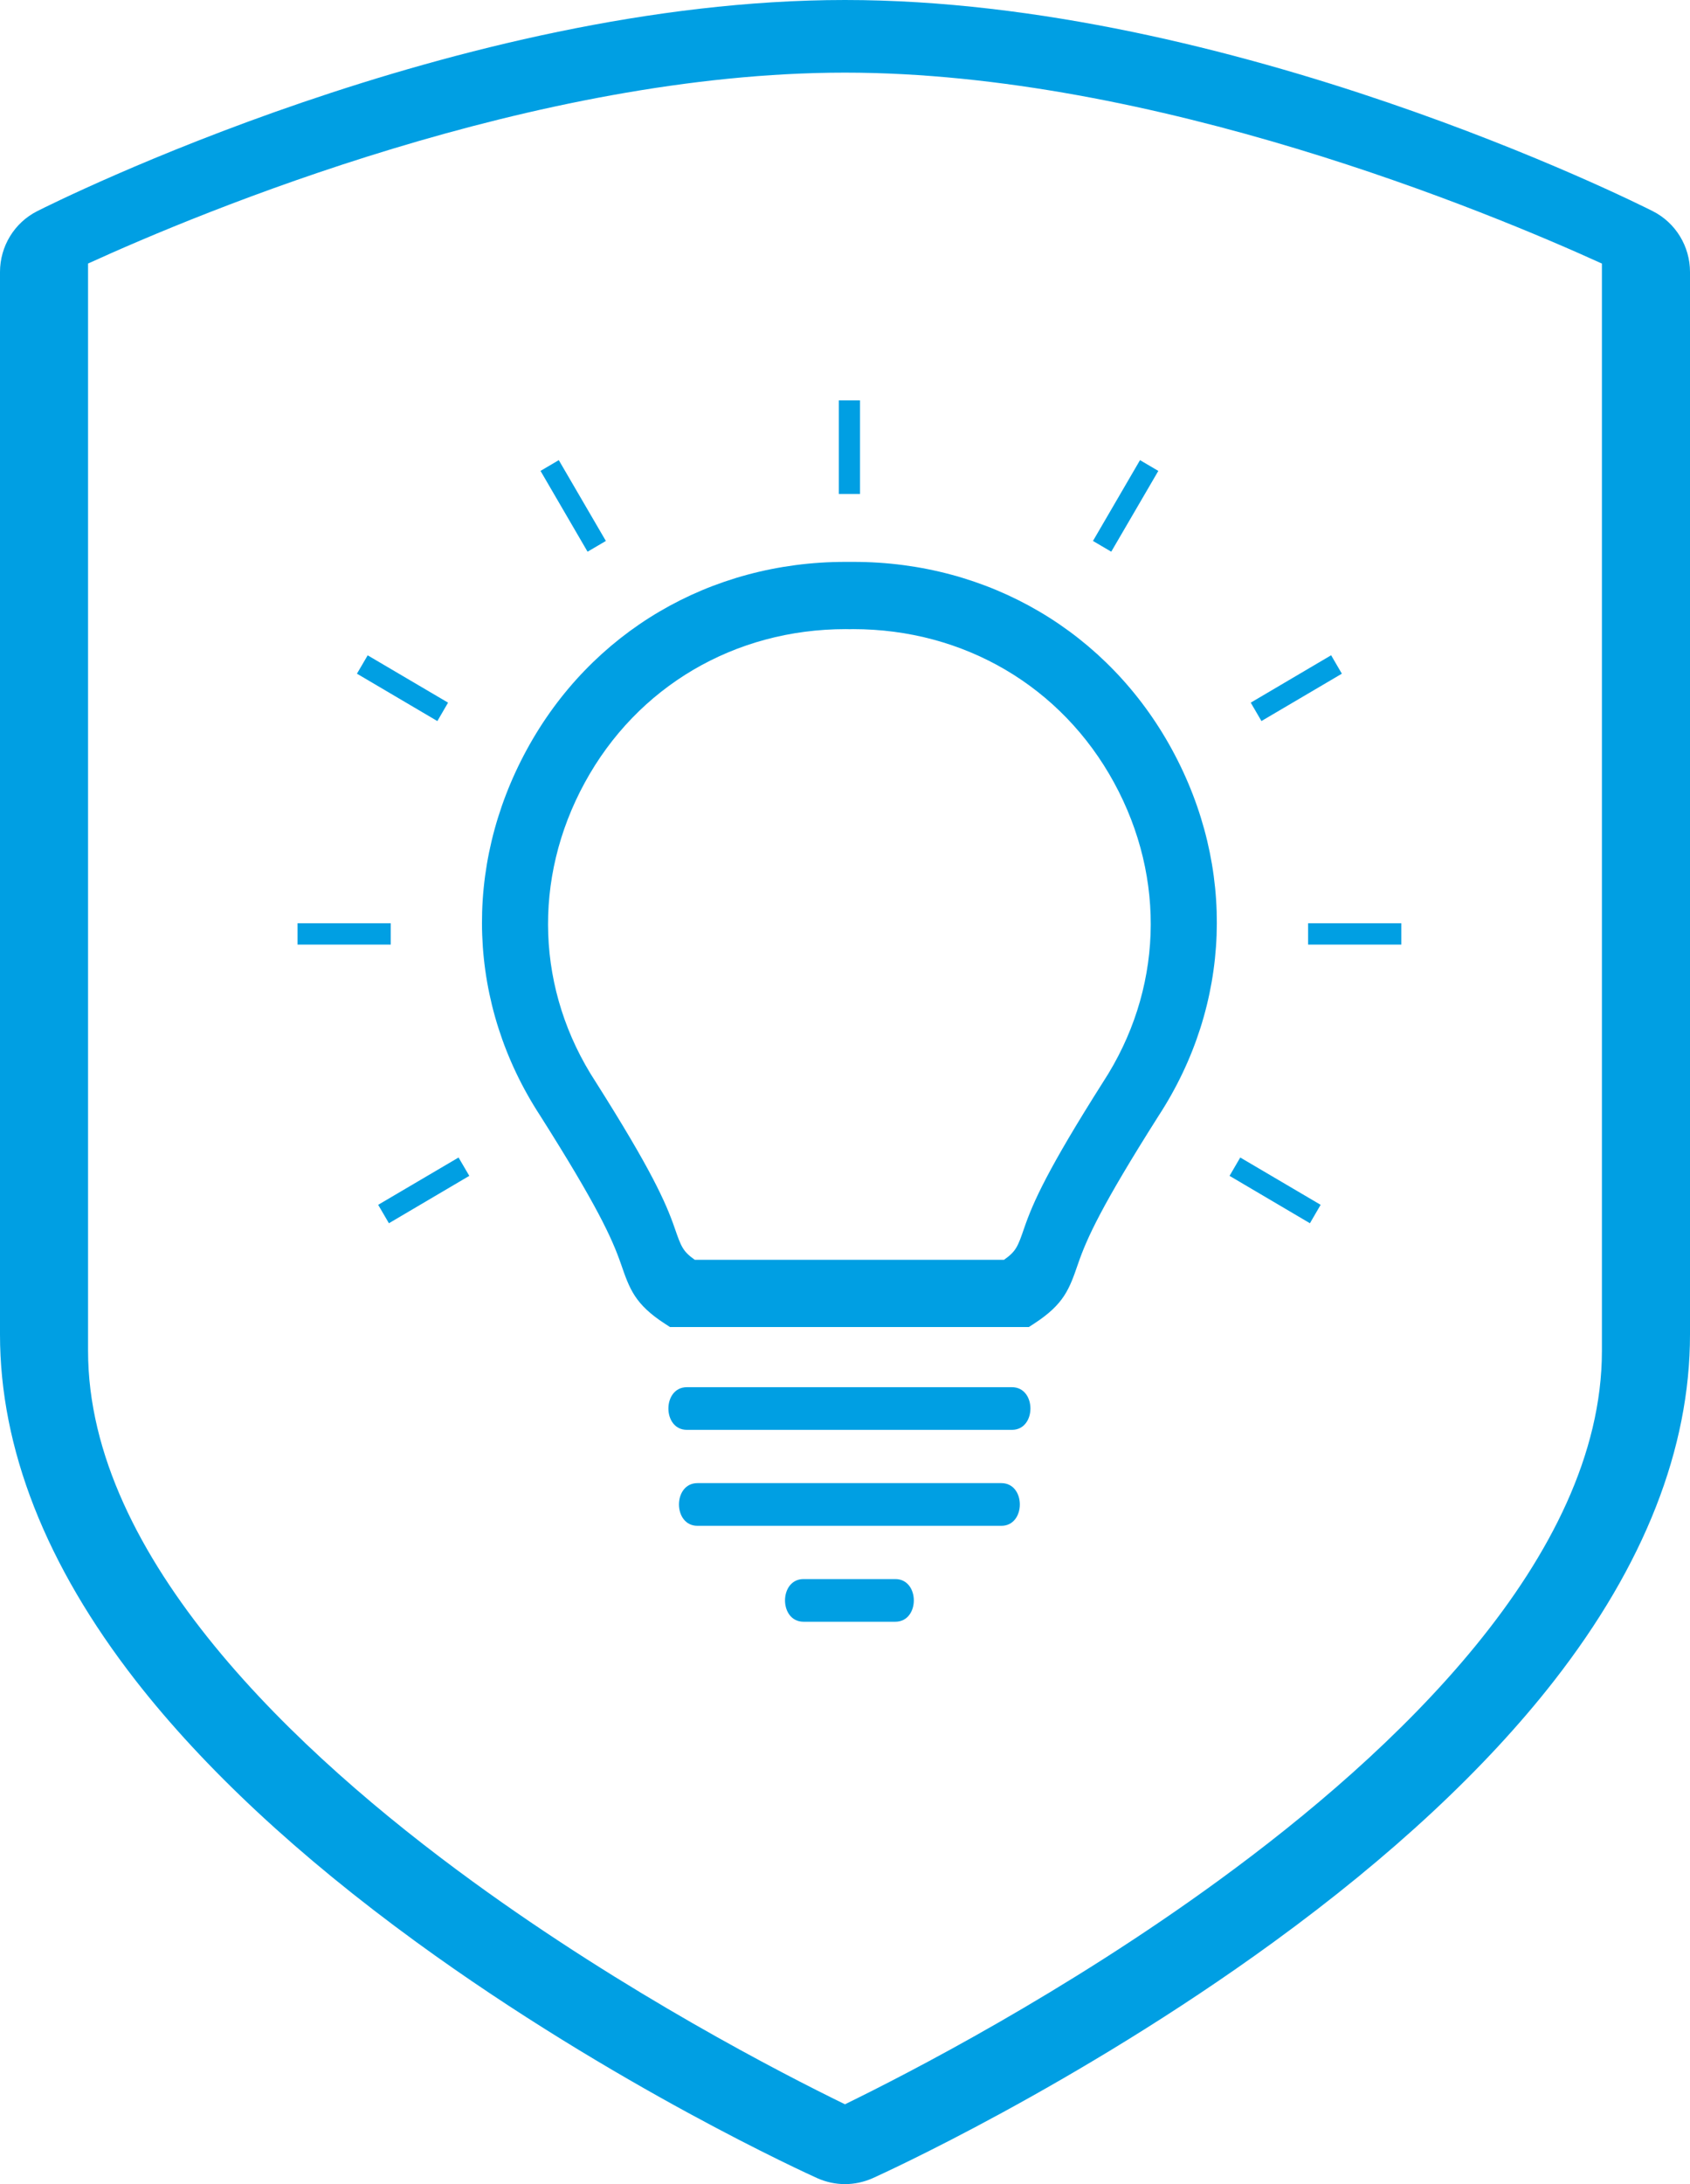
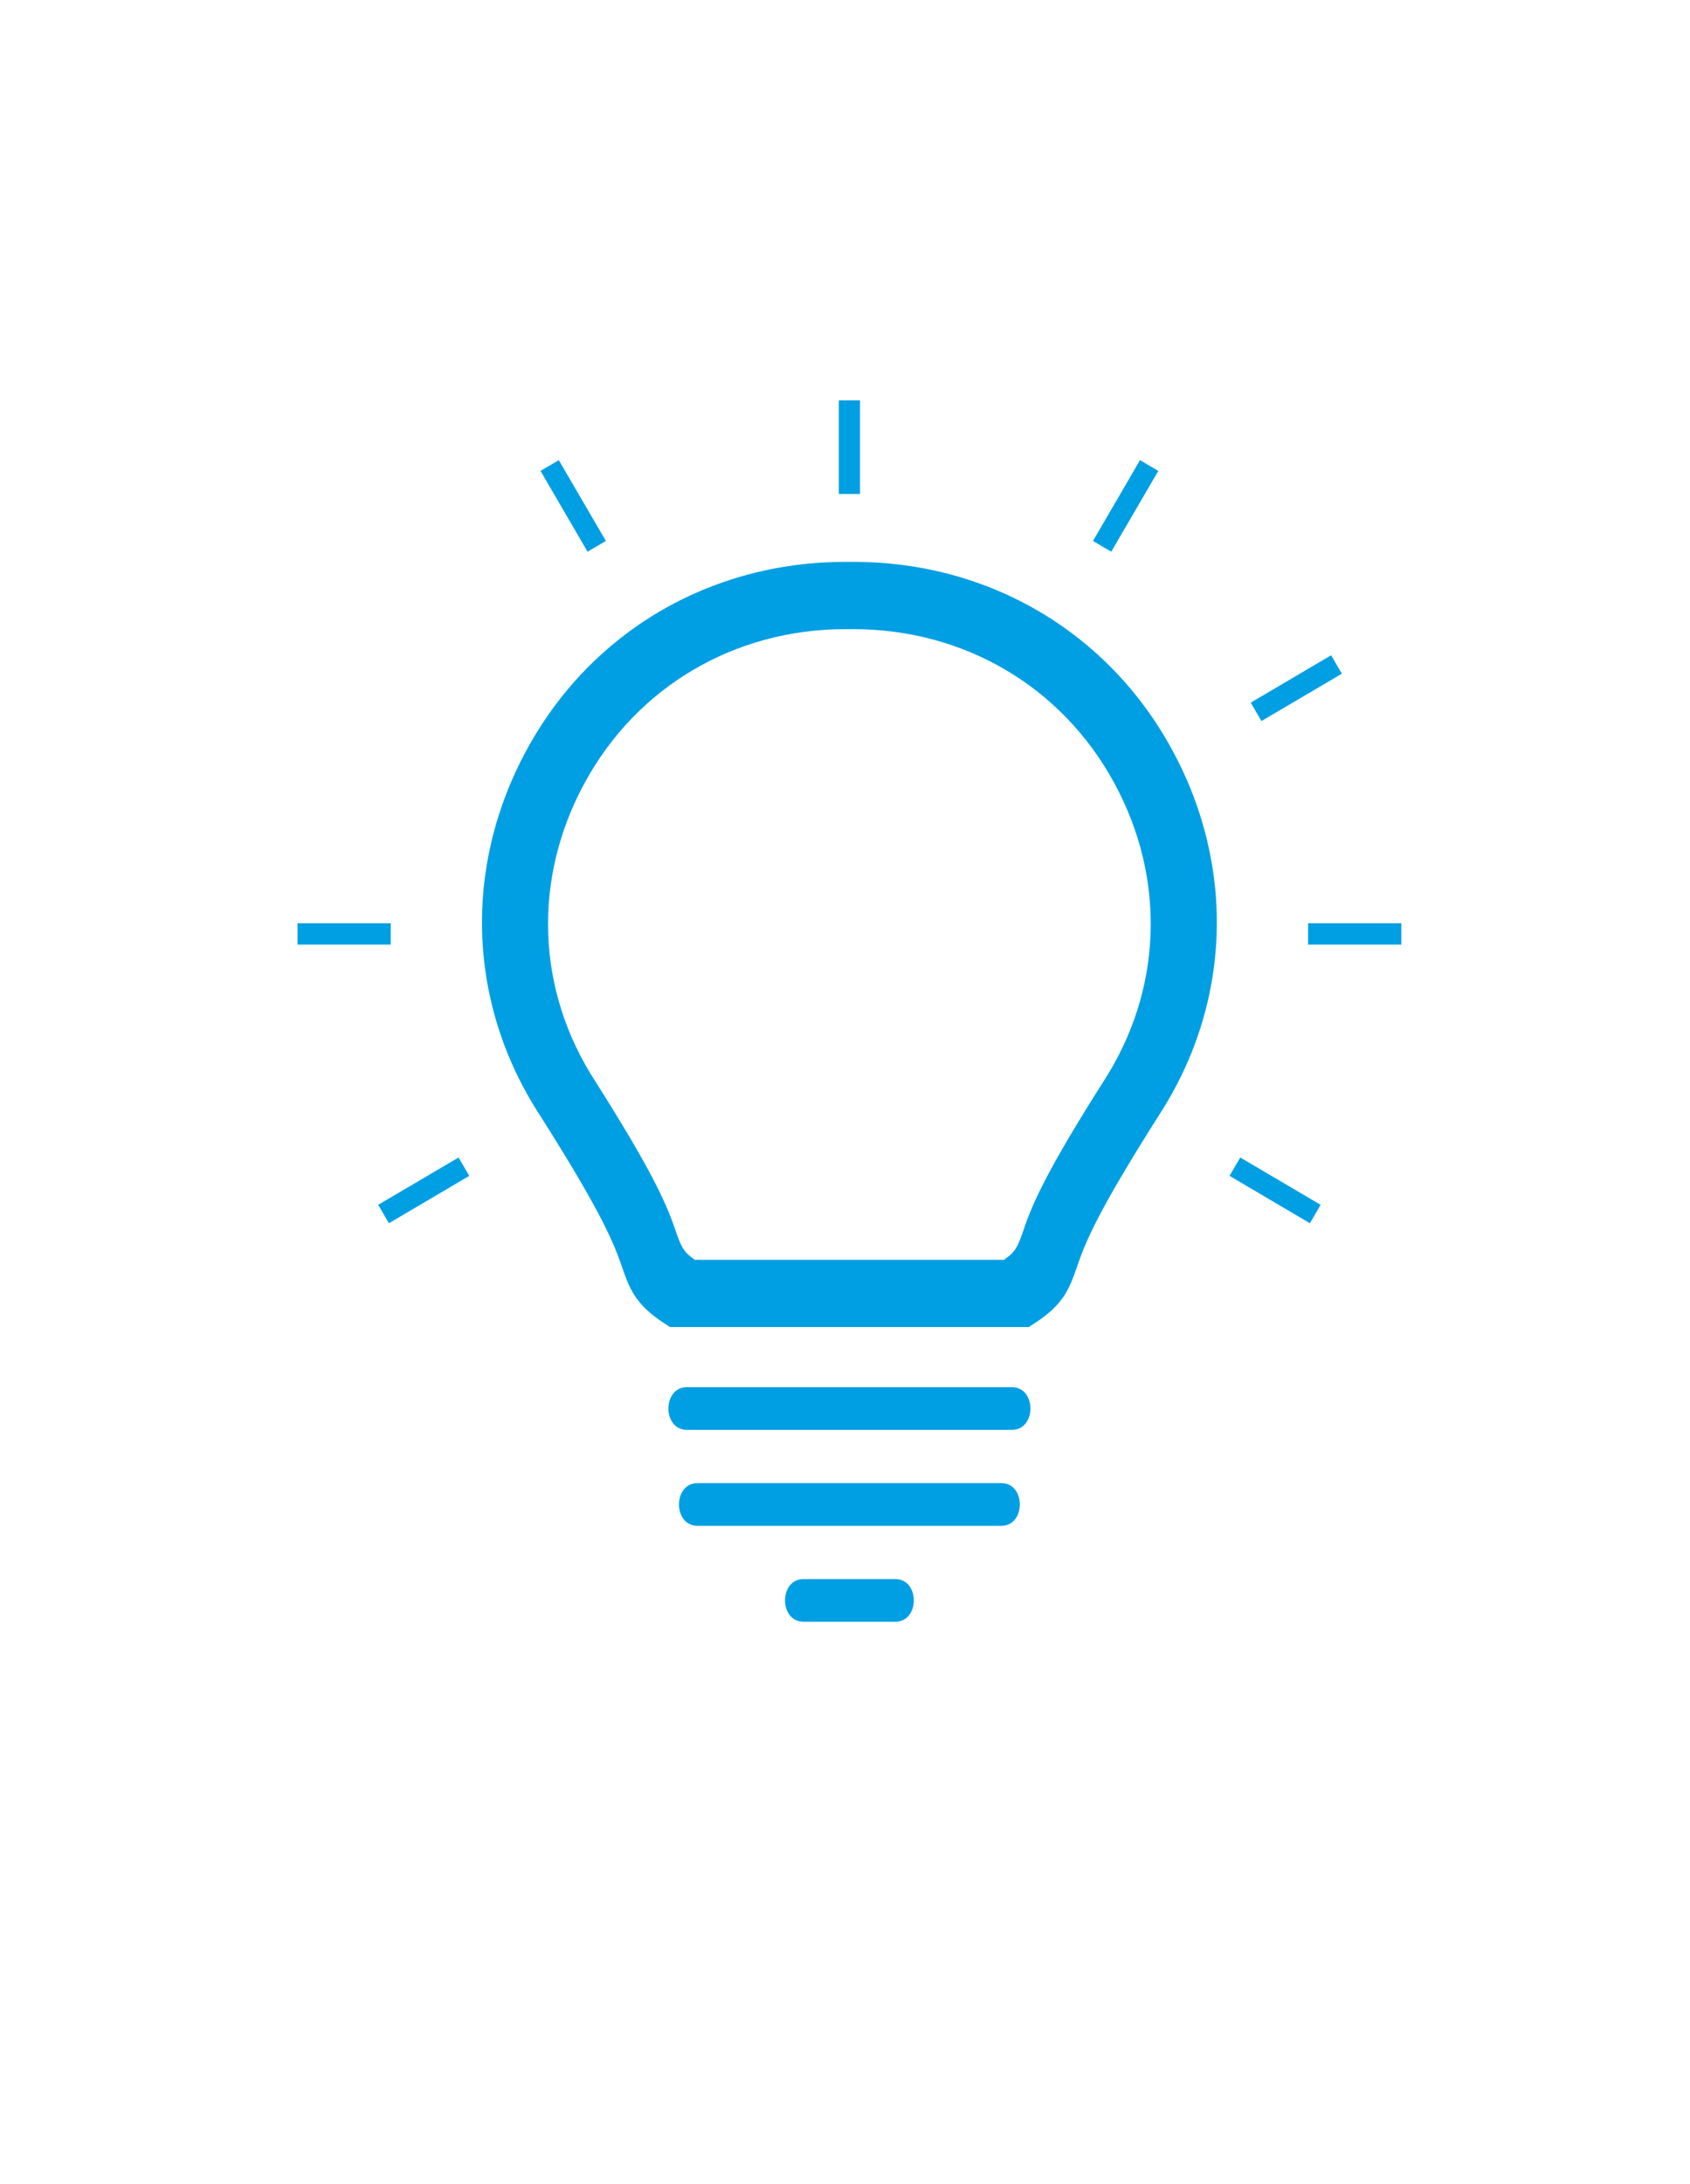
<svg xmlns="http://www.w3.org/2000/svg" width="48px" height="62px" viewBox="0 0 48 62" version="1.1">
  <title>Group 22@3x</title>
  <g id="Page-1" stroke="none" stroke-width="1" fill="none" fill-rule="evenodd">
    <g id="WG534-Desktop" transform="translate(-1423, -1624)" fill="#009FE3">
      <g id="Group-22" transform="translate(1423, 1624)">
        <polygon id="Fill-1" points="38.112 19.124 37.807 18.601 35.524 19.946 35.828 20.468" />
        <polygon id="Fill-2" points="32.899 13.368 32.379 13.062 31.043 15.356 31.562 15.661" />
        <polygon id="Fill-3" points="23.824 14.023 24.427 14.023 24.427 11.366 23.824 11.366" />
        <polygon id="Fill-4" points="17.208 15.356 15.871 13.062 15.352 13.367 16.688 15.661" />
-         <polygon id="Fill-5" points="12.726 19.946 10.443 18.603 10.138 19.124 12.422 20.469" />
        <polygon id="Fill-6" points="8.451 26.814 11.098 26.814 11.098 26.208 8.451 26.208" />
        <polygon id="Fill-7" points="10.741 34.201 11.046 34.724 13.329 33.379 13.024 32.858" />
        <polygon id="Fill-8" points="37.509 34.201 35.226 32.858 34.922 33.379 37.205 34.724" />
        <polygon id="Fill-9" points="37.153 26.814 39.8 26.814 39.8 26.208 37.153 26.208" />
        <g id="Group-21">
-           <path d="M46.942,5.994 C46.458,5.75 34.975,0 23.999,0 C13.023,0 1.541,5.75 1.057,5.994 C0.408,6.322 0,6.991 0,7.721 L0,37.882 C0,41.119 1.298,44.425 3.857,47.71 C5.799,50.2 8.484,52.698 11.833,55.135 C17.448,59.22 22.981,61.727 23.214,61.832 C23.463,61.943 23.731,62 23.999,62 C24.267,62 24.535,61.943 24.786,61.832 C25.018,61.727 30.55,59.22 36.165,55.135 C39.516,52.698 42.199,50.2 44.141,47.71 C46.702,44.425 48,41.119 48,37.882 L48,7.721 C48,6.991 47.591,6.322 46.942,5.994 L46.942,5.994 Z M45.498,38.348 C45.498,44.214 39.585,49.757 34.623,53.373 C30.246,56.567 25.803,58.854 23.999,59.734 C22.203,58.859 17.8,56.592 13.428,53.412 C8.442,49.786 2.501,44.228 2.501,38.348 L2.501,7.481 C5.707,6.018 15.197,2.062 23.999,2.062 C32.783,2.062 42.29,6.022 45.498,7.482 L45.498,38.348 Z" id="Fill-10" />
          <path d="M24.24,15.95 L24.131,15.95 L24.01,15.95 C20.166,15.95 16.783,17.94 14.965,21.275 C13.139,24.625 13.28,28.513 15.344,31.673 C16.954,34.215 17.381,35.143 17.637,35.881 C17.883,36.593 18.032,37.022 18.881,37.574 L19.03,37.671 L29.221,37.671 L29.37,37.574 C30.225,37.019 30.372,36.59 30.618,35.879 C30.869,35.147 31.291,34.223 32.903,31.68 C34.969,28.515 35.113,24.625 33.286,21.275 C31.466,17.94 28.085,15.95 24.24,15.95 M31.329,30.718 C29.758,33.194 29.341,34.129 29.091,34.857 C28.91,35.383 28.862,35.519 28.516,35.762 L19.734,35.762 C19.393,35.522 19.345,35.387 19.161,34.856 C18.909,34.128 18.489,33.19 16.918,30.711 C15.231,28.128 15.116,24.952 16.609,22.217 C18.097,19.489 20.867,17.859 24.018,17.859 L24.131,17.861 L24.232,17.859 C27.383,17.859 30.154,19.489 31.642,22.217 C33.135,24.952 33.017,28.13 31.329,30.718" id="Fill-13" />
          <path d="M28.741,39.378 L19.509,39.378 C18.809,39.378 18.809,40.589 19.509,40.589 L28.741,40.589 C29.442,40.589 29.442,39.378 28.741,39.378" id="Fill-15" />
          <path d="M28.44,42.101 L19.81,42.101 C19.109,42.101 19.109,43.313 19.81,43.313 L28.44,43.313 C29.141,43.313 29.141,42.101 28.44,42.101" id="Fill-17" />
          <path d="M25.429,44.825 L22.822,44.825 C22.121,44.825 22.121,46.036 22.822,46.036 L25.429,46.036 C26.13,46.036 26.13,44.825 25.429,44.825" id="Fill-19" />
        </g>
      </g>
    </g>
  </g>
</svg>